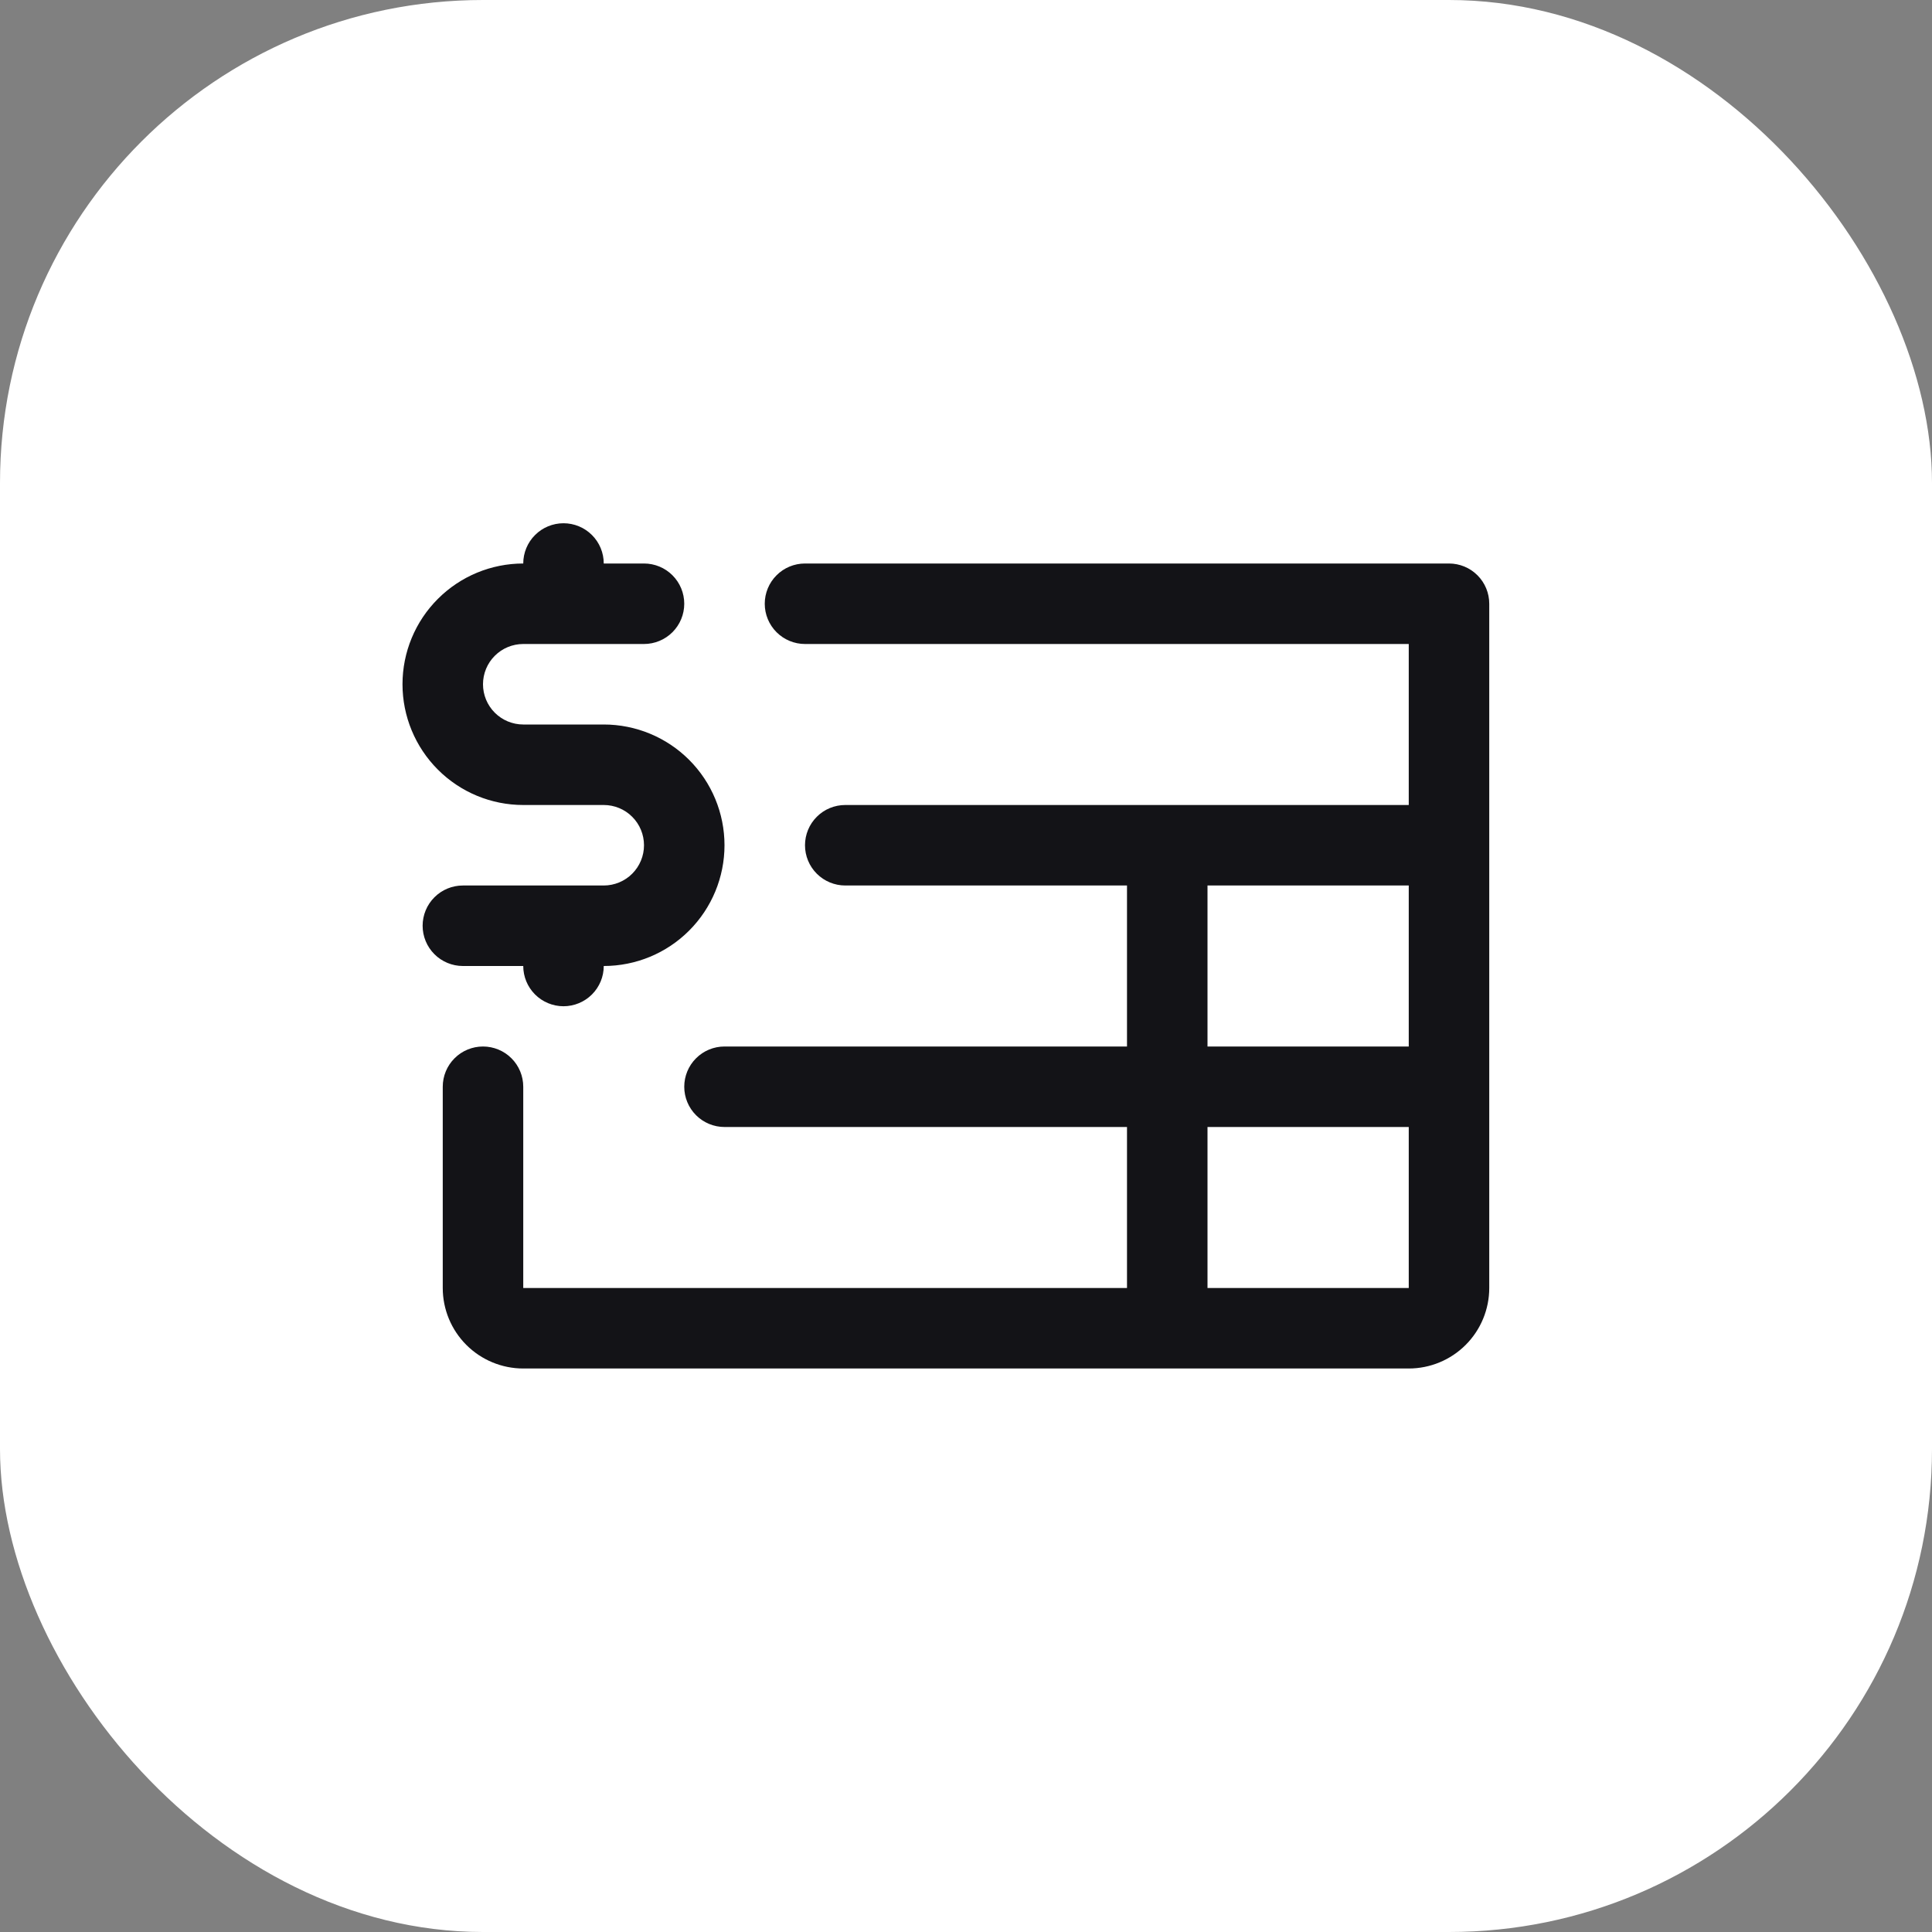
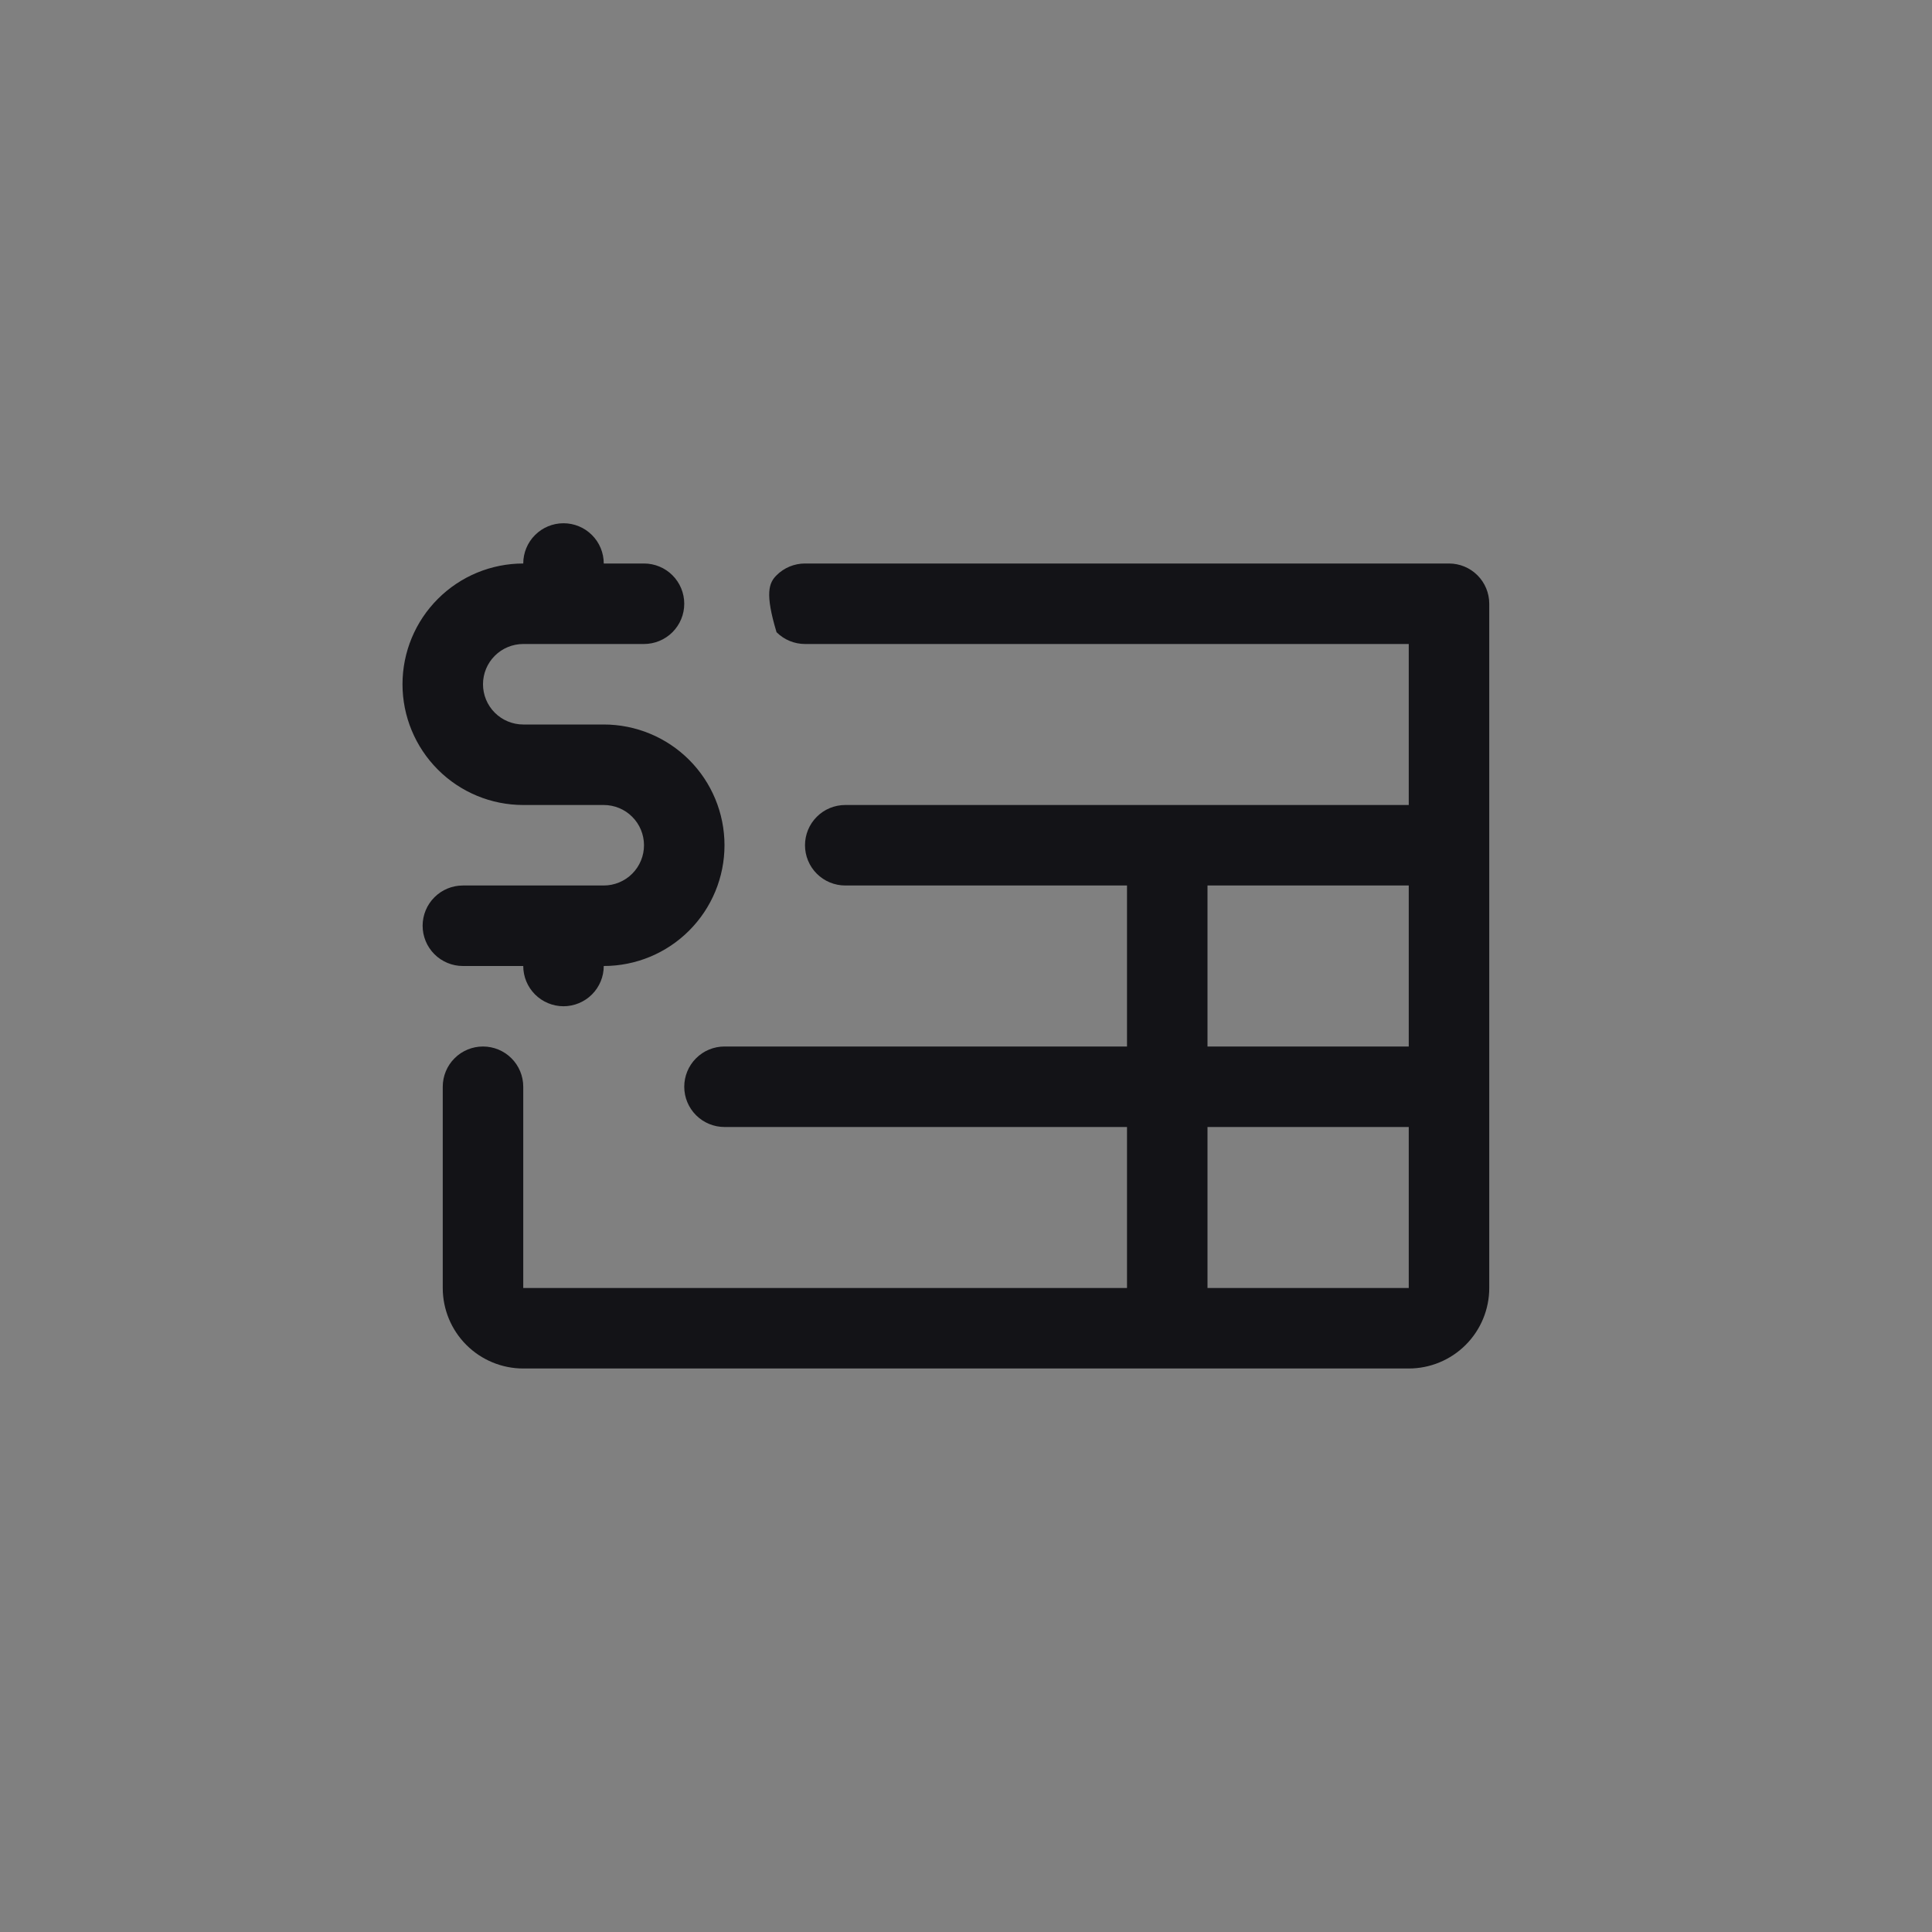
<svg xmlns="http://www.w3.org/2000/svg" fill="none" height="100%" overflow="visible" preserveAspectRatio="none" style="display: block;" viewBox="0 0 48 48" width="100%">
  <rect x="0" y="0" width="48" height="48" fill="#808080" stroke="none" />
  <g id="Icon">
-     <rect fill="white" height="48" rx="12" width="48" />
    <g id="Icon_2">
-       <path d="M11.5 24C11.235 24 10.98 23.894 10.793 23.707C10.605 23.519 10.5 23.265 10.5 23C10.5 22.735 10.605 22.48 10.793 22.293C10.98 22.105 11.235 22 11.5 22H15C15.265 22 15.52 21.894 15.707 21.707C15.895 21.519 16 21.265 16 21C16 20.735 15.895 20.48 15.707 20.293C15.52 20.105 15.265 20 15 20H13C12.204 20 11.441 19.684 10.879 19.121C10.316 18.558 10 17.795 10 17C10 16.204 10.316 15.441 10.879 14.879C11.441 14.316 12.204 14 13 14C13 13.735 13.105 13.48 13.293 13.293C13.48 13.105 13.735 13 14 13C14.265 13 14.52 13.105 14.707 13.293C14.895 13.48 15 13.735 15 14H16C16.265 14 16.52 14.105 16.707 14.293C16.895 14.48 17 14.735 17 15C17 15.265 16.895 15.519 16.707 15.707C16.52 15.894 16.265 16 16 16H13C12.735 16 12.48 16.105 12.293 16.293C12.105 16.48 12 16.735 12 17C12 17.265 12.105 17.519 12.293 17.707C12.48 17.894 12.735 18 13 18H15C15.796 18 16.559 18.316 17.121 18.878C17.684 19.441 18 20.204 18 21C18 21.795 17.684 22.558 17.121 23.121C16.559 23.684 15.796 24 15 24C15 24.265 14.895 24.519 14.707 24.707C14.52 24.894 14.265 25 14 25C13.735 25 13.48 24.894 13.293 24.707C13.105 24.519 13 24.265 13 24H11.5ZM37 15V32C37 32.53 36.789 33.039 36.414 33.414C36.039 33.789 35.53 34 35 34H13C12.47 34 11.961 33.789 11.586 33.414C11.211 33.039 11 32.53 11 32V27C11 26.735 11.105 26.48 11.293 26.293C11.48 26.105 11.735 26 12 26C12.265 26 12.52 26.105 12.707 26.293C12.895 26.48 13 26.735 13 27V32H28V28H18C17.735 28 17.48 27.894 17.293 27.707C17.105 27.519 17 27.265 17 27C17 26.735 17.105 26.48 17.293 26.293C17.48 26.105 17.735 26 18 26H28V22H21C20.735 22 20.48 21.894 20.293 21.707C20.105 21.519 20 21.265 20 21C20 20.735 20.105 20.48 20.293 20.293C20.48 20.105 20.735 20 21 20H35V16H20C19.735 16 19.48 15.894 19.293 15.707C19.105 15.519 19 15.265 19 15C19 14.735 19.105 14.48 19.293 14.293C19.48 14.105 19.735 14 20 14H36C36.265 14 36.52 14.105 36.707 14.293C36.895 14.48 37 14.735 37 15ZM30 26H35V22H30V26ZM35 32V28H30V32H35Z" fill="#131317" id="Vector" />
+       <path d="M11.5 24C11.235 24 10.98 23.894 10.793 23.707C10.605 23.519 10.5 23.265 10.5 23C10.5 22.735 10.605 22.48 10.793 22.293C10.98 22.105 11.235 22 11.5 22H15C15.265 22 15.52 21.894 15.707 21.707C15.895 21.519 16 21.265 16 21C16 20.735 15.895 20.48 15.707 20.293C15.52 20.105 15.265 20 15 20H13C12.204 20 11.441 19.684 10.879 19.121C10.316 18.558 10 17.795 10 17C10 16.204 10.316 15.441 10.879 14.879C11.441 14.316 12.204 14 13 14C13 13.735 13.105 13.48 13.293 13.293C13.48 13.105 13.735 13 14 13C14.265 13 14.52 13.105 14.707 13.293C14.895 13.48 15 13.735 15 14H16C16.265 14 16.52 14.105 16.707 14.293C16.895 14.48 17 14.735 17 15C17 15.265 16.895 15.519 16.707 15.707C16.52 15.894 16.265 16 16 16H13C12.735 16 12.48 16.105 12.293 16.293C12.105 16.48 12 16.735 12 17C12 17.265 12.105 17.519 12.293 17.707C12.48 17.894 12.735 18 13 18H15C15.796 18 16.559 18.316 17.121 18.878C17.684 19.441 18 20.204 18 21C18 21.795 17.684 22.558 17.121 23.121C16.559 23.684 15.796 24 15 24C15 24.265 14.895 24.519 14.707 24.707C14.52 24.894 14.265 25 14 25C13.735 25 13.48 24.894 13.293 24.707C13.105 24.519 13 24.265 13 24H11.5ZM37 15V32C37 32.53 36.789 33.039 36.414 33.414C36.039 33.789 35.53 34 35 34H13C12.47 34 11.961 33.789 11.586 33.414C11.211 33.039 11 32.53 11 32V27C11 26.735 11.105 26.48 11.293 26.293C11.48 26.105 11.735 26 12 26C12.265 26 12.52 26.105 12.707 26.293C12.895 26.48 13 26.735 13 27V32H28V28H18C17.735 28 17.48 27.894 17.293 27.707C17.105 27.519 17 27.265 17 27C17 26.735 17.105 26.48 17.293 26.293C17.48 26.105 17.735 26 18 26H28V22H21C20.735 22 20.48 21.894 20.293 21.707C20.105 21.519 20 21.265 20 21C20 20.735 20.105 20.48 20.293 20.293C20.48 20.105 20.735 20 21 20H35V16H20C19.735 16 19.48 15.894 19.293 15.707C19 14.735 19.105 14.48 19.293 14.293C19.48 14.105 19.735 14 20 14H36C36.265 14 36.52 14.105 36.707 14.293C36.895 14.48 37 14.735 37 15ZM30 26H35V22H30V26ZM35 32V28H30V32H35Z" fill="#131317" id="Vector" />
    </g>
  </g>
</svg>